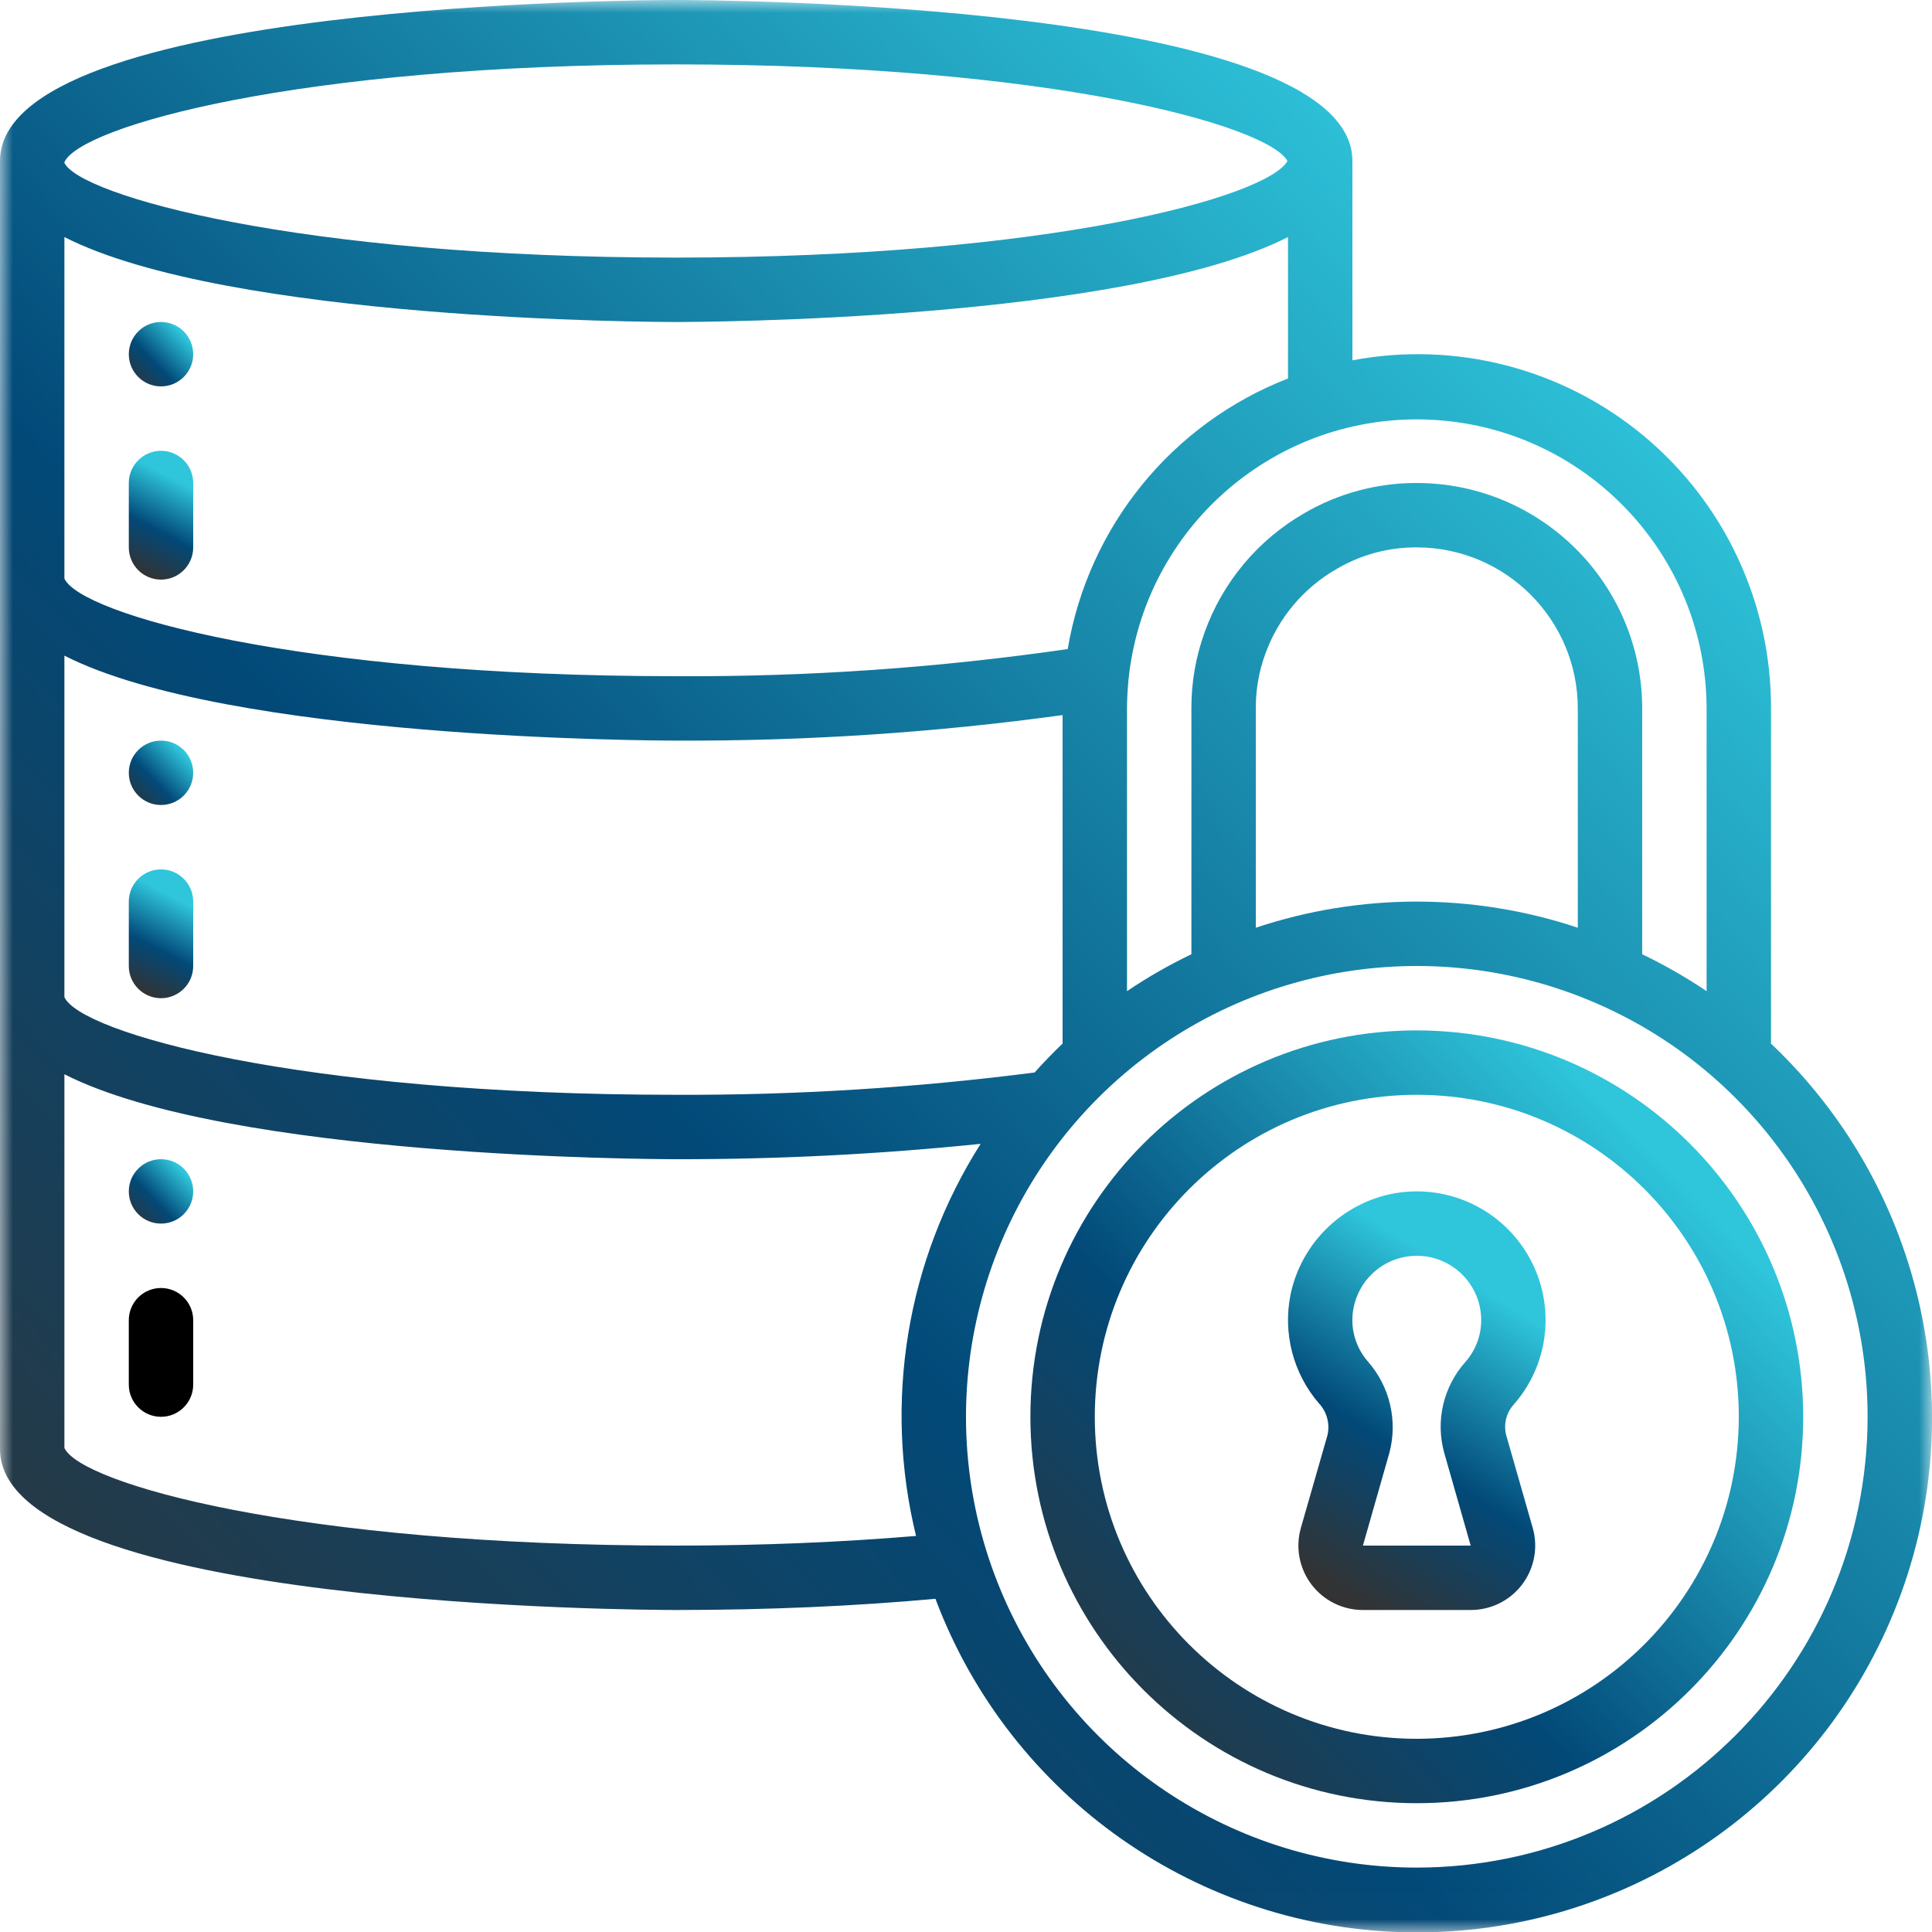
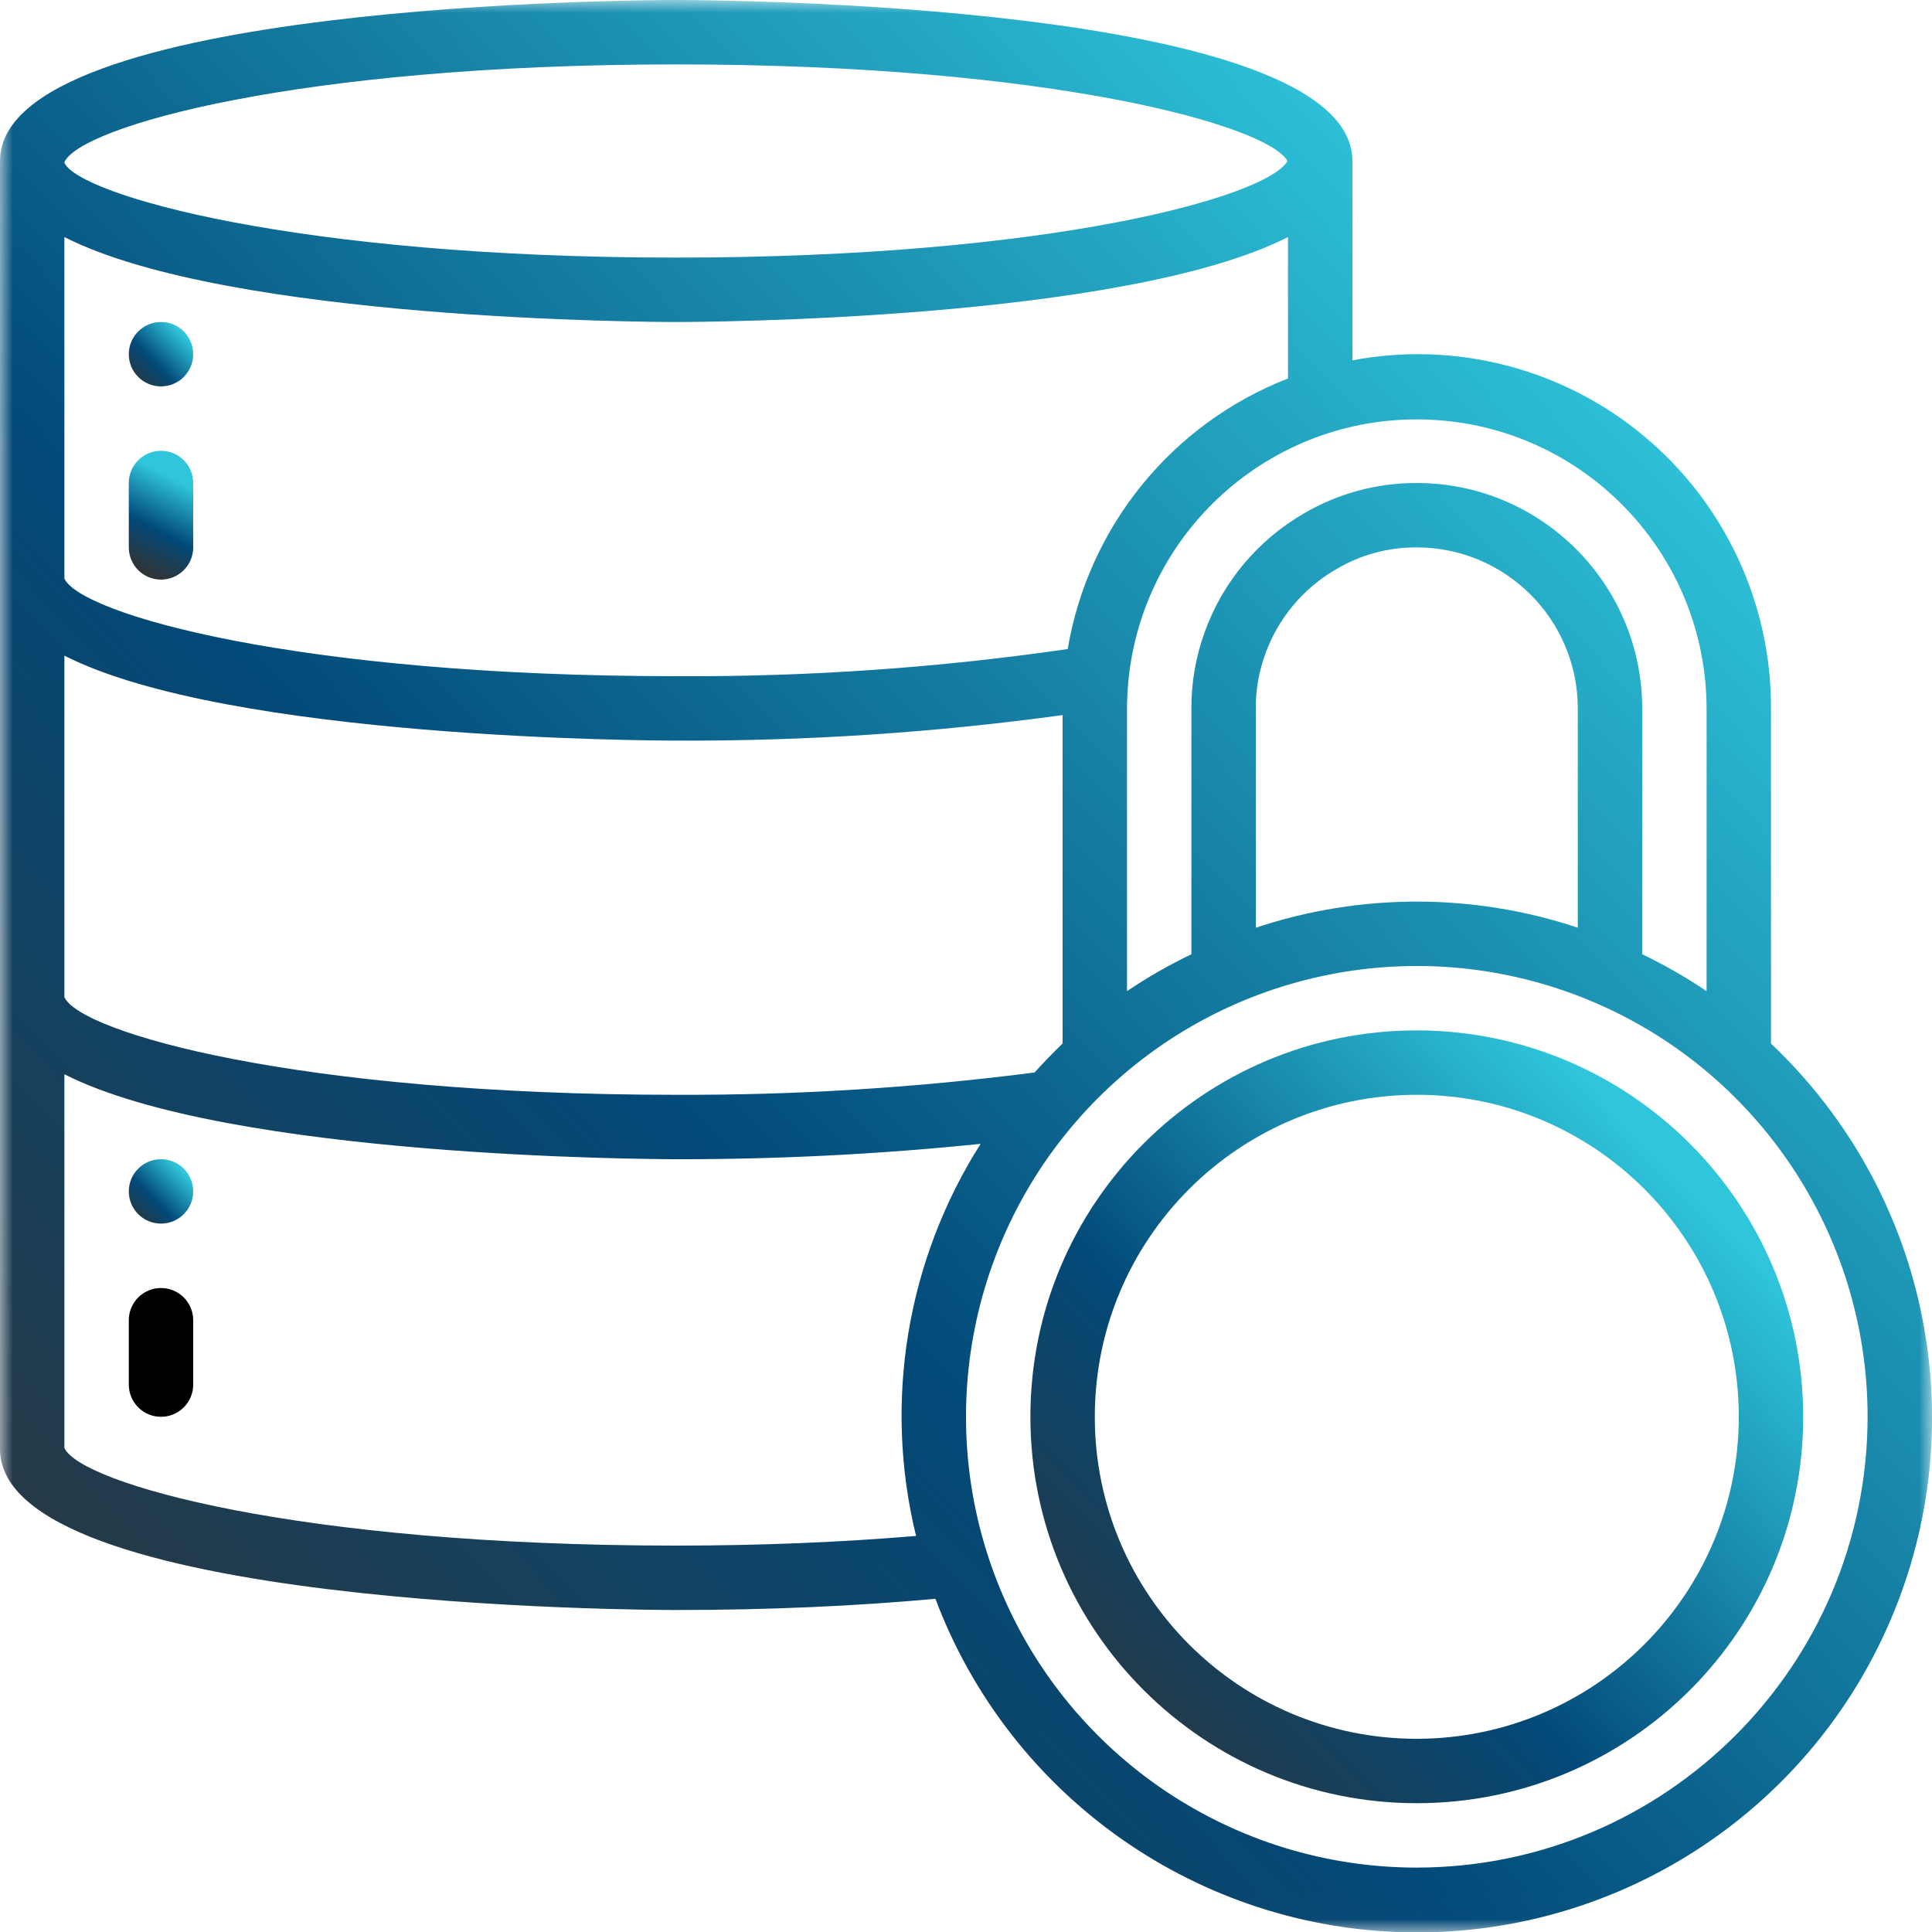
<svg xmlns="http://www.w3.org/2000/svg" xmlns:xlink="http://www.w3.org/1999/xlink" width="75" height="75" viewBox="0 0 75 75">
  <defs>
    <linearGradient id="security-a" x1="84.485%" x2=".039%" y1="18.661%" y2="100%">
      <stop offset=".008%" stop-color="#2FC6DC" />
      <stop offset="54.025%" stop-color="#024978" />
      <stop offset="100%" stop-color="#333" />
    </linearGradient>
    <linearGradient id="security-b" x1="58.625%" x2="37.505%" y1="18.661%" y2="100%">
      <stop offset=".008%" stop-color="#2FC6DC" />
      <stop offset="54.025%" stop-color="#024978" />
      <stop offset="100%" stop-color="#333" />
    </linearGradient>
    <polygon id="security-c" points="0 0 75 0 75 74.988 0 74.988" />
    <linearGradient id="security-e" x1="84.493%" x2=".017%" y1="18.667%" y2="100%">
      <stop offset=".008%" stop-color="#2FC6DC" />
      <stop offset="54.025%" stop-color="#024978" />
      <stop offset="100%" stop-color="#333" />
    </linearGradient>
    <linearGradient id="security-f" x1="84.512%" x2="0%" y1="18.661%" y2="100%">
      <stop offset=".008%" stop-color="#2FC6DC" />
      <stop offset="54.025%" stop-color="#024978" />
      <stop offset="100%" stop-color="#333" />
    </linearGradient>
    <linearGradient id="security-g" x1="63.067%" x2="31.069%" y1="18.661%" y2="100%">
      <stop offset=".008%" stop-color="#2FC6DC" />
      <stop offset="54.025%" stop-color="#024978" />
      <stop offset="100%" stop-color="#333" />
    </linearGradient>
  </defs>
  <g fill="none" fill-rule="evenodd">
    <path fill="url(#security-a)" d="M7.5,13.75 C7.5,14.44 6.94,15 6.25,15 C5.56,15 5,14.44 5,13.75 C5,13.06 5.56,12.5 6.25,12.5 C6.94,12.5 7.5,13.06 7.5,13.75 Z" />
    <path fill="url(#security-b)" d="M6.25,17.5 C5.56,17.5 5,18.06 5,18.75 L5,21.25 C5,21.941 5.56,22.5 6.25,22.5 C6.94,22.5 7.5,21.941 7.5,21.25 L7.5,18.75 C7.5,18.06 6.94,17.5 6.25,17.5 Z" />
-     <path fill="url(#security-a)" d="M7.5,30 C7.5,30.69 6.94,31.25 6.25,31.25 C5.56,31.25 5,30.69 5,30 C5,29.31 5.56,28.75 6.25,28.75 C6.94,28.75 7.5,29.31 7.5,30 Z" />
-     <path fill="url(#security-b)" d="M6.25,38.75 C6.94,38.75 7.5,38.19 7.5,37.5 L7.5,35 C7.5,34.309 6.94,33.75 6.25,33.75 C5.56,33.75 5,34.309 5,35 L5,37.5 C5,38.19 5.56,38.75 6.25,38.75 Z" />
    <path fill="url(#security-a)" d="M7.5,46.25 C7.5,46.941 6.94,47.5 6.25,47.5 C5.56,47.5 5,46.941 5,46.25 C5,45.56 5.56,45 6.25,45 C6.94,45 7.5,45.56 7.5,46.25 Z" />
    <mask id="security-d" fill="#fff">
      <use xlink:href="#security-c" />
    </mask>
    <path fill="#000" d="M6.25,50 C5.56,50 5,50.56 5,51.25 L5,53.75 C5,54.44 5.56,55 6.25,55 C6.94,55 7.5,54.44 7.5,53.75 L7.5,51.25 C7.5,50.56 6.94,50 6.25,50 Z" mask="url(#security-d)" />
    <path fill="url(#security-e)" d="M68.75,40.514 L68.75,27.5 C68.762,23.412 66.949,19.532 63.806,16.918 C60.663,14.304 56.517,13.229 52.5,13.988 L52.5,6.25 C52.5,0.071 27.322,0 26.25,0 C25.179,0 0,0.071 0,6.25 L0,56.25 C0,62.429 25.179,62.5 26.25,62.5 C29.831,62.5 33.202,62.349 36.313,62.065 C39.209,69.769 46.533,74.909 54.762,75.014 C62.992,75.119 70.445,70.168 73.537,62.54 C76.63,54.913 74.729,46.169 68.75,40.514 Z M66.25,27.5 L66.25,38.477 C65.453,37.939 64.617,37.46 63.75,37.044 L63.75,27.5 C63.744,22.67 59.83,18.755 55,18.75 C53.463,18.745 51.952,19.151 50.625,19.927 C48.829,20.962 47.459,22.601 46.761,24.552 C46.42,25.497 46.246,26.495 46.25,27.5 L46.25,37.044 C45.383,37.46 44.547,37.939 43.75,38.477 L43.75,27.5 C43.75,27.125 43.774,26.765 43.806,26.408 C44.404,20.449 49.565,16.003 55.547,16.294 C61.529,16.585 66.234,21.511 66.25,27.5 Z M61.25,36.014 C57.193,34.662 52.807,34.662 48.75,36.014 L48.75,27.5 C48.746,26.783 48.87,26.07 49.115,25.396 C49.615,23.999 50.598,22.826 51.886,22.089 C52.829,21.532 53.905,21.242 55,21.25 C58.45,21.254 61.246,24.05 61.25,27.5 L61.25,36.014 Z M41.449,25.196 C36.416,25.926 31.336,26.278 26.25,26.25 C11.523,26.25 3.125,23.831 2.5,22.46 L2.5,9.203 C8.886,12.451 25.386,12.5 26.25,12.5 C27.114,12.5 43.613,12.451 50,9.203 L50,14.693 C45.499,16.444 42.251,20.434 41.449,25.196 Z M2.5,38.71 L2.5,25.452 C8.886,28.701 25.386,28.75 26.25,28.75 C31.267,28.773 36.279,28.442 41.25,27.759 L41.25,40.509 C40.875,40.868 40.513,41.244 40.163,41.634 C35.55,42.228 30.902,42.517 26.25,42.5 C11.523,42.5 3.125,40.081 2.5,38.71 Z M26.25,2.5 C40.831,2.5 49.213,4.875 49.98,6.25 C49.213,7.625 40.831,10 26.25,10 C11.5,10 3.096,7.572 2.5,6.321 L2.5,6.297 C3.096,4.928 11.5,2.5 26.25,2.5 Z M26.25,60 C11.523,60 3.125,57.581 2.5,56.21 L2.5,41.702 C8.886,44.952 25.386,45 26.25,45 C30.197,45.007 34.142,44.807 38.068,44.404 C35.196,48.924 34.29,54.421 35.561,59.625 C32.669,59.868 29.555,60 26.25,60 Z M55,72.5 C47.922,72.5 41.541,68.237 38.832,61.697 C36.124,55.157 37.621,47.63 42.625,42.625 C47.63,37.621 55.157,36.124 61.697,38.832 C68.237,41.541 72.5,47.922 72.5,55 C72.49,64.661 64.661,72.49 55,72.5 Z" mask="url(#security-d)" />
    <path fill="url(#security-f)" d="M55,40 C46.716,40 40,46.716 40,55 C40,63.284 46.716,70 55,70 C63.284,70 70,63.284 70,55 C69.991,46.719 63.28,40.009 55,40 Z M55,67.5 C48.096,67.5 42.5,61.903 42.5,55 C42.5,48.096 48.096,42.5 55,42.5 C61.903,42.5 67.5,48.096 67.5,55 C67.493,61.9 61.9,67.493 55,67.5 Z" />
-     <path fill="url(#security-g)" d="M60,51.25 C60.001,49.781 59.355,48.387 58.236,47.437 C57.116,46.486 55.635,46.076 54.186,46.315 C52.145,46.665 50.524,48.227 50.098,50.254 C49.796,51.753 50.198,53.307 51.192,54.469 C51.509,54.802 51.637,55.272 51.531,55.719 L50.5,59.312 C50.284,60.068 50.436,60.88 50.909,61.507 C51.382,62.133 52.122,62.502 52.908,62.5 L57.092,62.5 C57.878,62.502 58.618,62.133 59.091,61.507 C59.565,60.88 59.716,60.068 59.5,59.312 L58.471,55.714 C58.361,55.29 58.473,54.84 58.769,54.517 C59.561,53.613 59.998,52.452 60,51.25 Z M56.065,56.4 L57.092,60 L52.908,60 L53.934,56.405 C54.268,55.154 53.954,53.819 53.096,52.847 C52.595,52.27 52.393,51.49 52.551,50.742 C52.761,49.735 53.564,48.959 54.578,48.784 C54.717,48.762 54.858,48.75 55,48.75 C56.38,48.75 57.5,49.87 57.5,51.25 C57.5,51.849 57.281,52.427 56.882,52.875 C56.028,53.835 55.72,55.163 56.065,56.4 Z" />
  </g>
</svg>